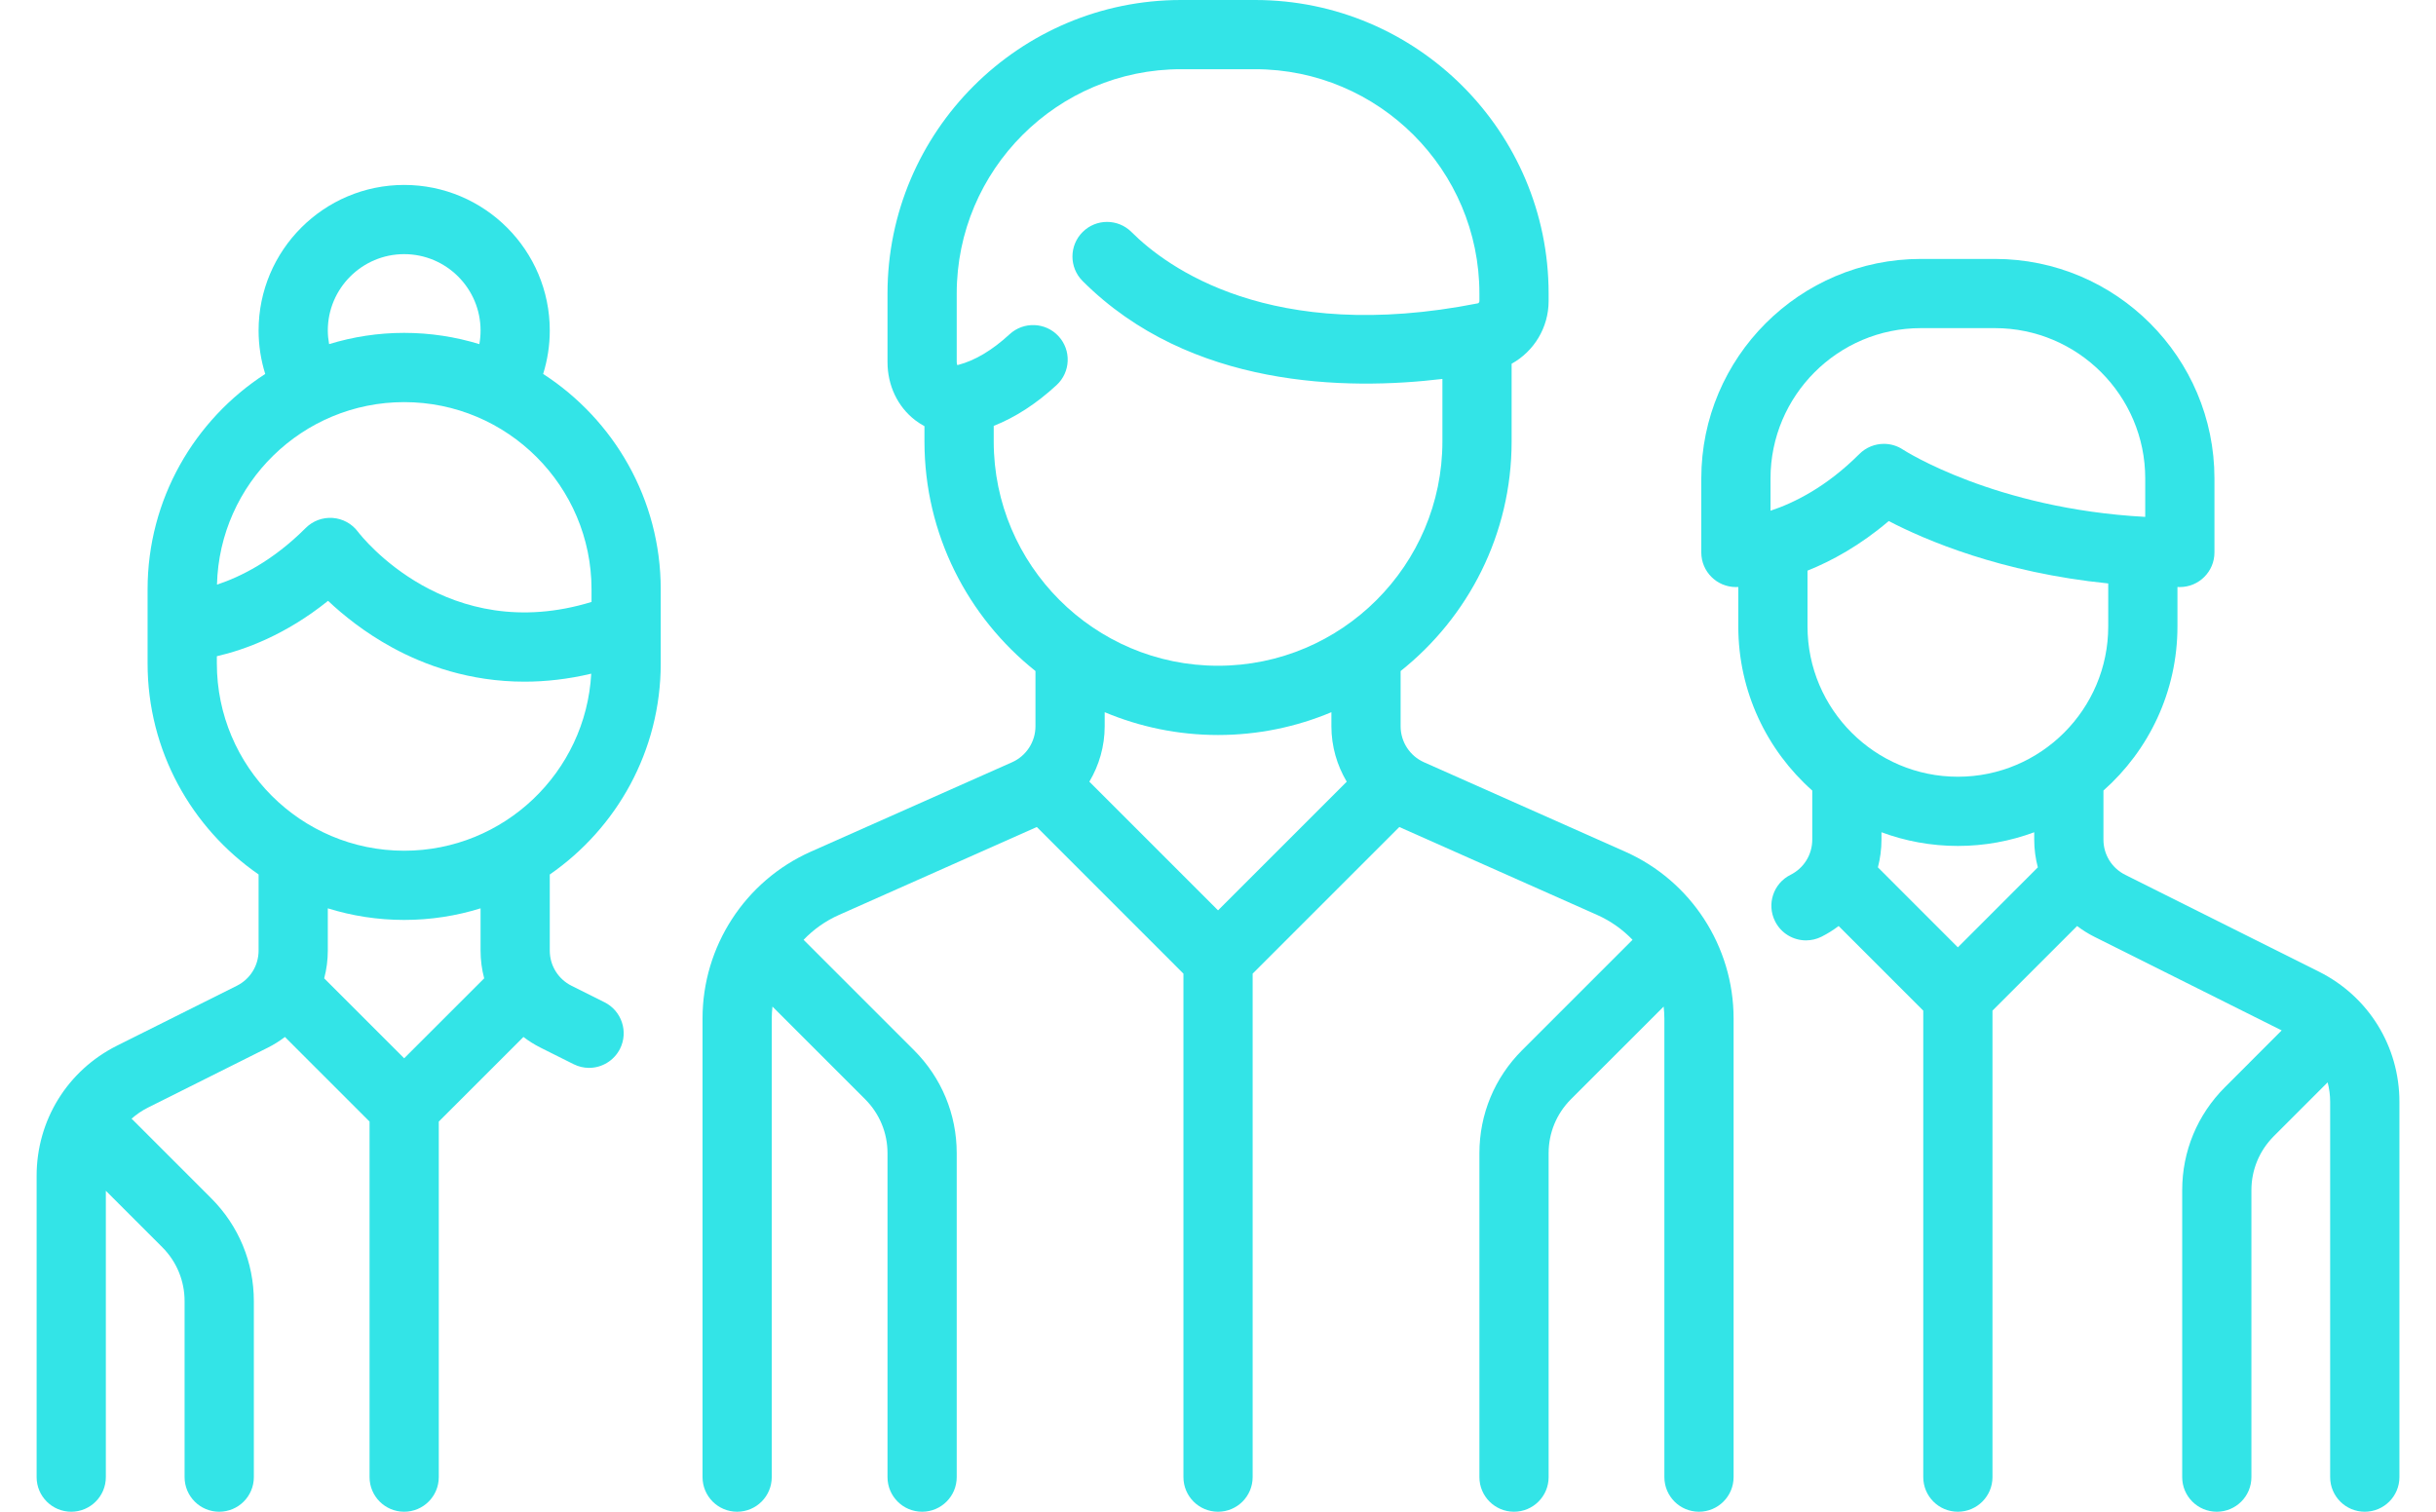
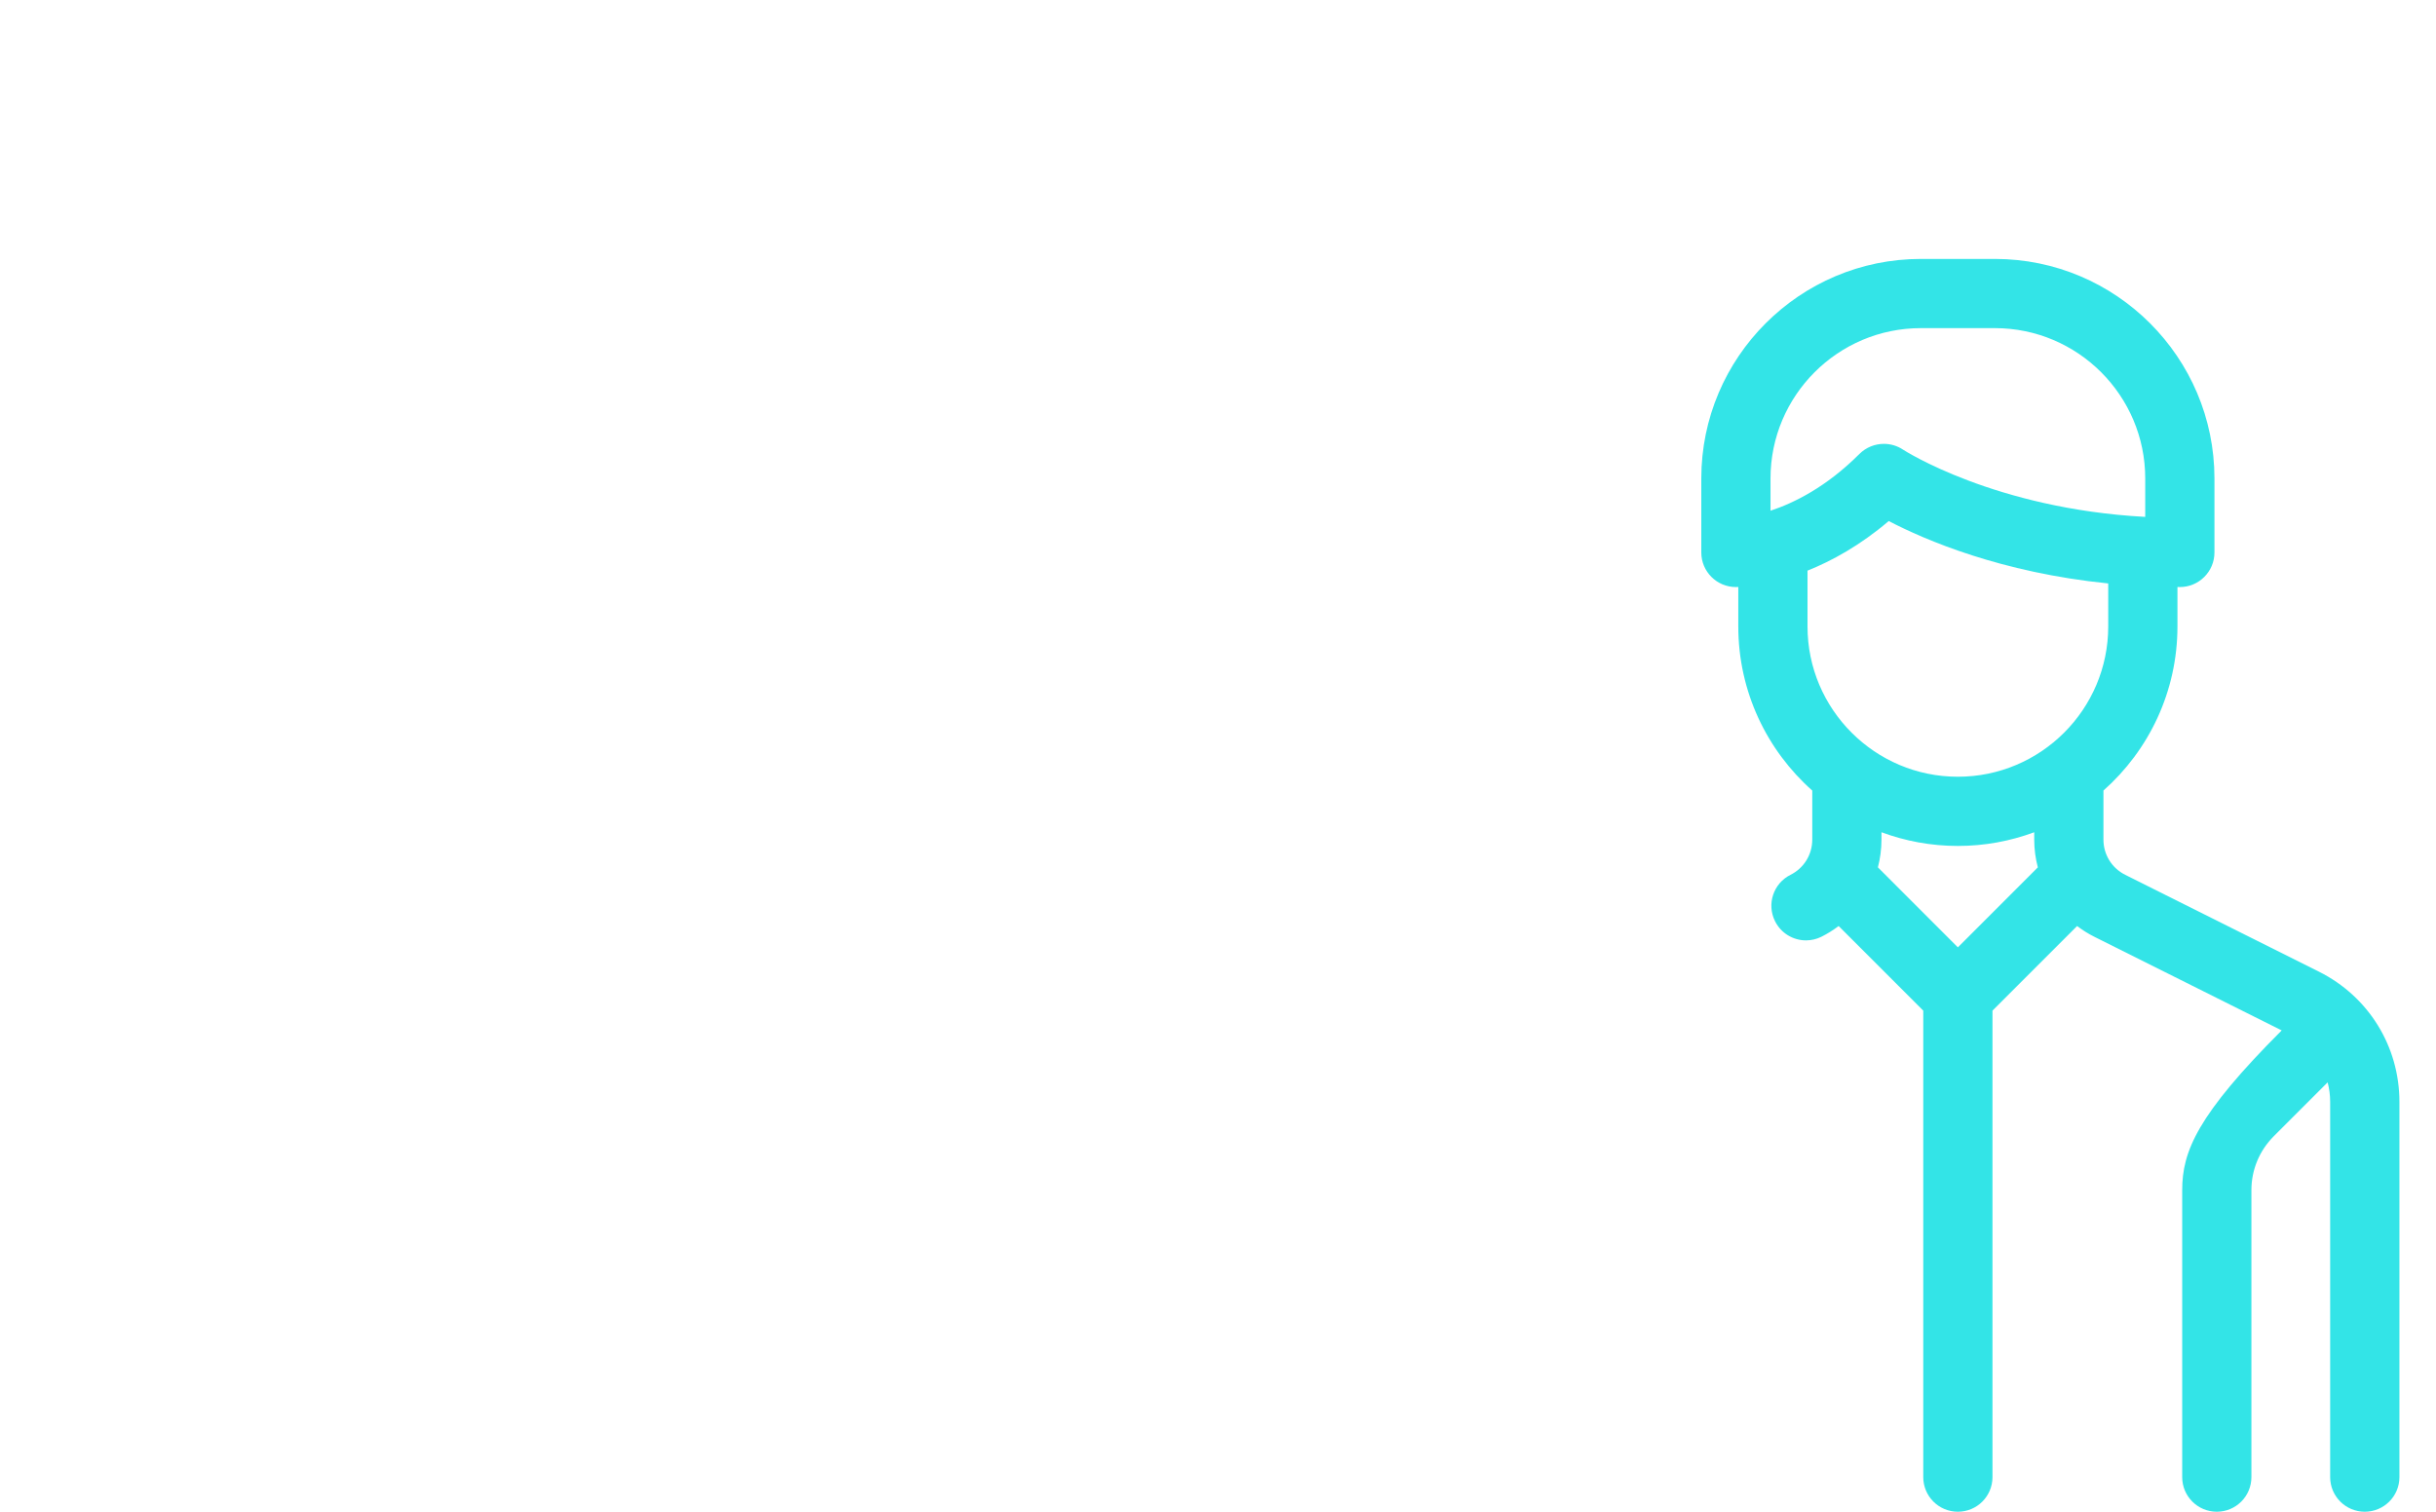
<svg xmlns="http://www.w3.org/2000/svg" width="58" height="36" viewBox="0 0 58 36" fill="none">
-   <path d="M38.694 20.281L33.905 18.152C33.567 18.002 33.348 17.666 33.348 17.296V15.98C34.957 14.699 35.991 12.725 35.991 10.513V8.662C36.521 8.369 36.872 7.803 36.872 7.169V6.99C36.872 3.136 33.736 0 29.882 0H28.12C24.266 0 21.131 3.136 21.131 6.99V8.62C21.131 9.177 21.37 9.682 21.788 10.005C21.859 10.059 21.934 10.107 22.011 10.149V10.513C22.011 12.725 23.045 14.699 24.654 15.98V17.295C24.654 17.665 24.435 18.002 24.097 18.152L19.308 20.28C17.74 20.977 16.727 22.537 16.727 24.253V35.175C16.727 35.631 17.096 36 17.551 36C18.006 36 18.375 35.631 18.375 35.175V24.253C18.375 24.158 18.382 24.063 18.392 23.97L20.598 26.176C20.941 26.52 21.131 26.976 21.131 27.462V35.176C21.131 35.631 21.5 36 21.955 36C22.41 36 22.779 35.631 22.779 35.176V27.462C22.779 26.536 22.418 25.666 21.764 25.011L19.133 22.38C19.37 22.134 19.654 21.93 19.978 21.787L24.686 19.694L28.177 23.186V35.175C28.177 35.631 28.546 36 29.001 36C29.456 36 29.825 35.631 29.825 35.175V23.186L33.317 19.694L38.025 21.787C38.348 21.93 38.633 22.134 38.87 22.38L36.239 25.011C35.584 25.666 35.224 26.536 35.224 27.462V35.176C35.224 35.631 35.593 36 36.048 36C36.503 36 36.872 35.631 36.872 35.176V27.462C36.872 26.976 37.061 26.52 37.404 26.176L39.611 23.97C39.621 24.063 39.628 24.158 39.628 24.253V35.175C39.628 35.631 39.997 36 40.452 36C40.907 36 41.276 35.631 41.276 35.175V24.253C41.276 22.537 40.262 20.977 38.694 20.281ZM29.001 21.679L25.937 18.615C26.17 18.223 26.302 17.77 26.302 17.296V16.96C27.133 17.309 28.045 17.503 29.001 17.503C29.957 17.503 30.869 17.309 31.7 16.96V17.296C31.7 17.77 31.832 18.223 32.065 18.615L29.001 21.679ZM29.001 15.854C26.056 15.855 23.66 13.458 23.66 10.513V10.142C24.174 9.939 24.676 9.614 25.156 9.171C25.491 8.862 25.512 8.341 25.203 8.006C24.894 7.672 24.373 7.651 24.038 7.96C23.626 8.34 23.214 8.586 22.814 8.69C22.805 8.693 22.798 8.694 22.793 8.694C22.787 8.683 22.779 8.659 22.779 8.62V6.99C22.779 4.045 25.175 1.648 28.12 1.648H29.882C32.827 1.648 35.224 4.045 35.224 6.99V7.17C35.224 7.196 35.207 7.219 35.186 7.224C30.252 8.198 27.776 6.361 26.941 5.526C26.619 5.204 26.098 5.204 25.776 5.526C25.454 5.848 25.454 6.37 25.776 6.692C28.335 9.251 32.069 9.297 34.343 9.024V10.513C34.343 13.458 31.946 15.854 29.001 15.854Z" fill="#33E4E7" />
-   <path d="M15.732 15.798V14.036C15.732 11.886 14.615 9.994 12.932 8.905C13.036 8.571 13.09 8.222 13.09 7.871C13.09 5.959 11.535 4.404 9.623 4.404C7.712 4.404 6.157 5.959 6.157 7.871C6.157 8.226 6.211 8.572 6.315 8.905C4.632 9.994 3.514 11.886 3.514 14.036V15.798C3.514 17.88 4.562 19.721 6.157 20.824V22.636C6.157 22.994 5.958 23.315 5.639 23.475L2.788 24.9C1.606 25.491 0.872 26.679 0.872 28.001V35.176C0.872 35.631 1.241 36 1.696 36C2.151 36 2.52 35.631 2.52 35.176V28.357L3.863 29.7C4.206 30.043 4.395 30.5 4.395 30.986V35.176C4.395 35.631 4.764 36 5.219 36C5.675 36 6.044 35.631 6.044 35.176V30.986C6.044 30.06 5.683 29.189 5.028 28.534L3.16 26.666C3.151 26.657 3.141 26.649 3.132 26.641C3.249 26.537 3.381 26.447 3.525 26.375L6.376 24.949C6.522 24.876 6.658 24.79 6.784 24.694L8.799 26.709V35.176C8.799 35.631 9.168 36 9.623 36C10.079 36 10.447 35.631 10.447 35.176V26.709L12.463 24.694C12.589 24.79 12.725 24.876 12.871 24.949L13.657 25.342C13.775 25.401 13.901 25.43 14.025 25.43C14.327 25.43 14.618 25.262 14.763 24.974C14.966 24.567 14.801 24.072 14.394 23.868L13.608 23.475C13.289 23.315 13.09 22.994 13.09 22.637V20.825C14.685 19.721 15.732 17.88 15.732 15.798ZM9.623 6.052C10.626 6.052 11.442 6.868 11.442 7.871C11.442 7.981 11.432 8.089 11.413 8.195C10.847 8.022 10.246 7.927 9.623 7.927C9.002 7.927 8.402 8.021 7.836 8.195C7.817 8.089 7.805 7.981 7.805 7.871C7.805 6.868 8.621 6.052 9.623 6.052ZM9.623 9.576C12.083 9.576 14.084 11.577 14.084 14.036V14.335C10.653 15.386 8.608 12.776 8.521 12.661C8.378 12.47 8.159 12.351 7.92 12.334C7.682 12.317 7.448 12.404 7.279 12.573C6.493 13.36 5.722 13.739 5.166 13.922C5.227 11.515 7.202 9.576 9.623 9.576ZM9.623 25.202L7.719 23.298C7.775 23.085 7.805 22.864 7.805 22.637V21.631C8.38 21.81 8.991 21.907 9.623 21.907C10.256 21.907 10.867 21.81 11.442 21.631V22.637C11.442 22.864 11.472 23.085 11.528 23.298L9.623 25.202ZM9.623 20.259C7.164 20.259 5.163 18.258 5.163 15.798V15.627C5.82 15.476 6.794 15.125 7.811 14.308C8.17 14.647 8.684 15.063 9.339 15.42C10.113 15.843 11.182 16.233 12.488 16.233C12.985 16.233 13.516 16.176 14.077 16.043C13.949 18.389 12.001 20.259 9.623 20.259Z" fill="#33E4E7" />
-   <path d="M55.213 23.139L50.601 20.833C50.281 20.673 50.082 20.352 50.082 19.994V18.826C51.162 17.868 51.844 16.471 51.844 14.917V13.979C51.863 13.979 51.882 13.98 51.901 13.98C52.356 13.98 52.725 13.611 52.725 13.156V11.394C52.725 8.511 50.379 6.166 47.497 6.166H45.735C42.852 6.166 40.507 8.511 40.507 11.394V13.156C40.507 13.611 40.876 13.98 41.331 13.98C41.338 13.98 41.358 13.979 41.388 13.978V14.917C41.388 16.471 42.07 17.868 43.149 18.826V19.994C43.149 20.352 42.951 20.673 42.631 20.833C42.224 21.036 42.059 21.531 42.263 21.938C42.407 22.227 42.698 22.394 43 22.394C43.124 22.394 43.25 22.366 43.368 22.307C43.514 22.234 43.65 22.148 43.777 22.052L45.792 24.067V35.176C45.792 35.631 46.161 36 46.616 36C47.071 36 47.44 35.631 47.44 35.176V24.067L49.455 22.052C49.582 22.148 49.717 22.234 49.863 22.307L54.326 24.538L52.973 25.892C52.318 26.547 51.957 27.417 51.957 28.343V35.176C51.957 35.631 52.326 36 52.781 36C53.236 36 53.605 35.631 53.605 35.176V28.343C53.605 27.857 53.795 27.401 54.138 27.057L55.42 25.775C55.459 25.924 55.48 26.08 55.48 26.239V35.176C55.48 35.631 55.849 36 56.304 36C56.76 36 57.129 35.631 57.129 35.176V26.239C57.129 24.918 56.395 23.73 55.213 23.139ZM42.155 12.162V11.394H42.155C42.155 9.42 43.761 7.814 45.735 7.814H47.497C49.471 7.814 51.077 9.42 51.077 11.394V12.309C47.494 12.116 45.332 10.722 45.311 10.708C45.172 10.615 45.013 10.57 44.854 10.57C44.642 10.57 44.431 10.652 44.271 10.811C43.483 11.6 42.71 11.979 42.155 12.162ZM46.616 22.56L44.712 20.655C44.767 20.443 44.797 20.221 44.797 19.994V19.819C45.364 20.029 45.977 20.145 46.616 20.145C47.255 20.145 47.868 20.029 48.434 19.819V19.994C48.434 20.221 48.464 20.443 48.52 20.655L46.616 22.56ZM46.616 18.497C44.642 18.497 43.036 16.891 43.036 14.917V13.589C43.613 13.358 44.285 12.991 44.97 12.408C45.835 12.859 47.646 13.637 50.196 13.894V14.917C50.196 16.891 48.59 18.497 46.616 18.497Z" fill="#33E4E7" />
+   <path d="M55.213 23.139L50.601 20.833C50.281 20.673 50.082 20.352 50.082 19.994V18.826C51.162 17.868 51.844 16.471 51.844 14.917V13.979C51.863 13.979 51.882 13.98 51.901 13.98C52.356 13.98 52.725 13.611 52.725 13.156V11.394C52.725 8.511 50.379 6.166 47.497 6.166H45.735C42.852 6.166 40.507 8.511 40.507 11.394V13.156C40.507 13.611 40.876 13.98 41.331 13.98C41.338 13.98 41.358 13.979 41.388 13.978V14.917C41.388 16.471 42.07 17.868 43.149 18.826V19.994C43.149 20.352 42.951 20.673 42.631 20.833C42.224 21.036 42.059 21.531 42.263 21.938C42.407 22.227 42.698 22.394 43 22.394C43.124 22.394 43.25 22.366 43.368 22.307C43.514 22.234 43.65 22.148 43.777 22.052L45.792 24.067V35.176C45.792 35.631 46.161 36 46.616 36C47.071 36 47.44 35.631 47.44 35.176V24.067L49.455 22.052C49.582 22.148 49.717 22.234 49.863 22.307L54.326 24.538C52.318 26.547 51.957 27.417 51.957 28.343V35.176C51.957 35.631 52.326 36 52.781 36C53.236 36 53.605 35.631 53.605 35.176V28.343C53.605 27.857 53.795 27.401 54.138 27.057L55.42 25.775C55.459 25.924 55.48 26.08 55.48 26.239V35.176C55.48 35.631 55.849 36 56.304 36C56.76 36 57.129 35.631 57.129 35.176V26.239C57.129 24.918 56.395 23.73 55.213 23.139ZM42.155 12.162V11.394H42.155C42.155 9.42 43.761 7.814 45.735 7.814H47.497C49.471 7.814 51.077 9.42 51.077 11.394V12.309C47.494 12.116 45.332 10.722 45.311 10.708C45.172 10.615 45.013 10.57 44.854 10.57C44.642 10.57 44.431 10.652 44.271 10.811C43.483 11.6 42.71 11.979 42.155 12.162ZM46.616 22.56L44.712 20.655C44.767 20.443 44.797 20.221 44.797 19.994V19.819C45.364 20.029 45.977 20.145 46.616 20.145C47.255 20.145 47.868 20.029 48.434 19.819V19.994C48.434 20.221 48.464 20.443 48.52 20.655L46.616 22.56ZM46.616 18.497C44.642 18.497 43.036 16.891 43.036 14.917V13.589C43.613 13.358 44.285 12.991 44.97 12.408C45.835 12.859 47.646 13.637 50.196 13.894V14.917C50.196 16.891 48.59 18.497 46.616 18.497Z" fill="#33E4E7" />
</svg>